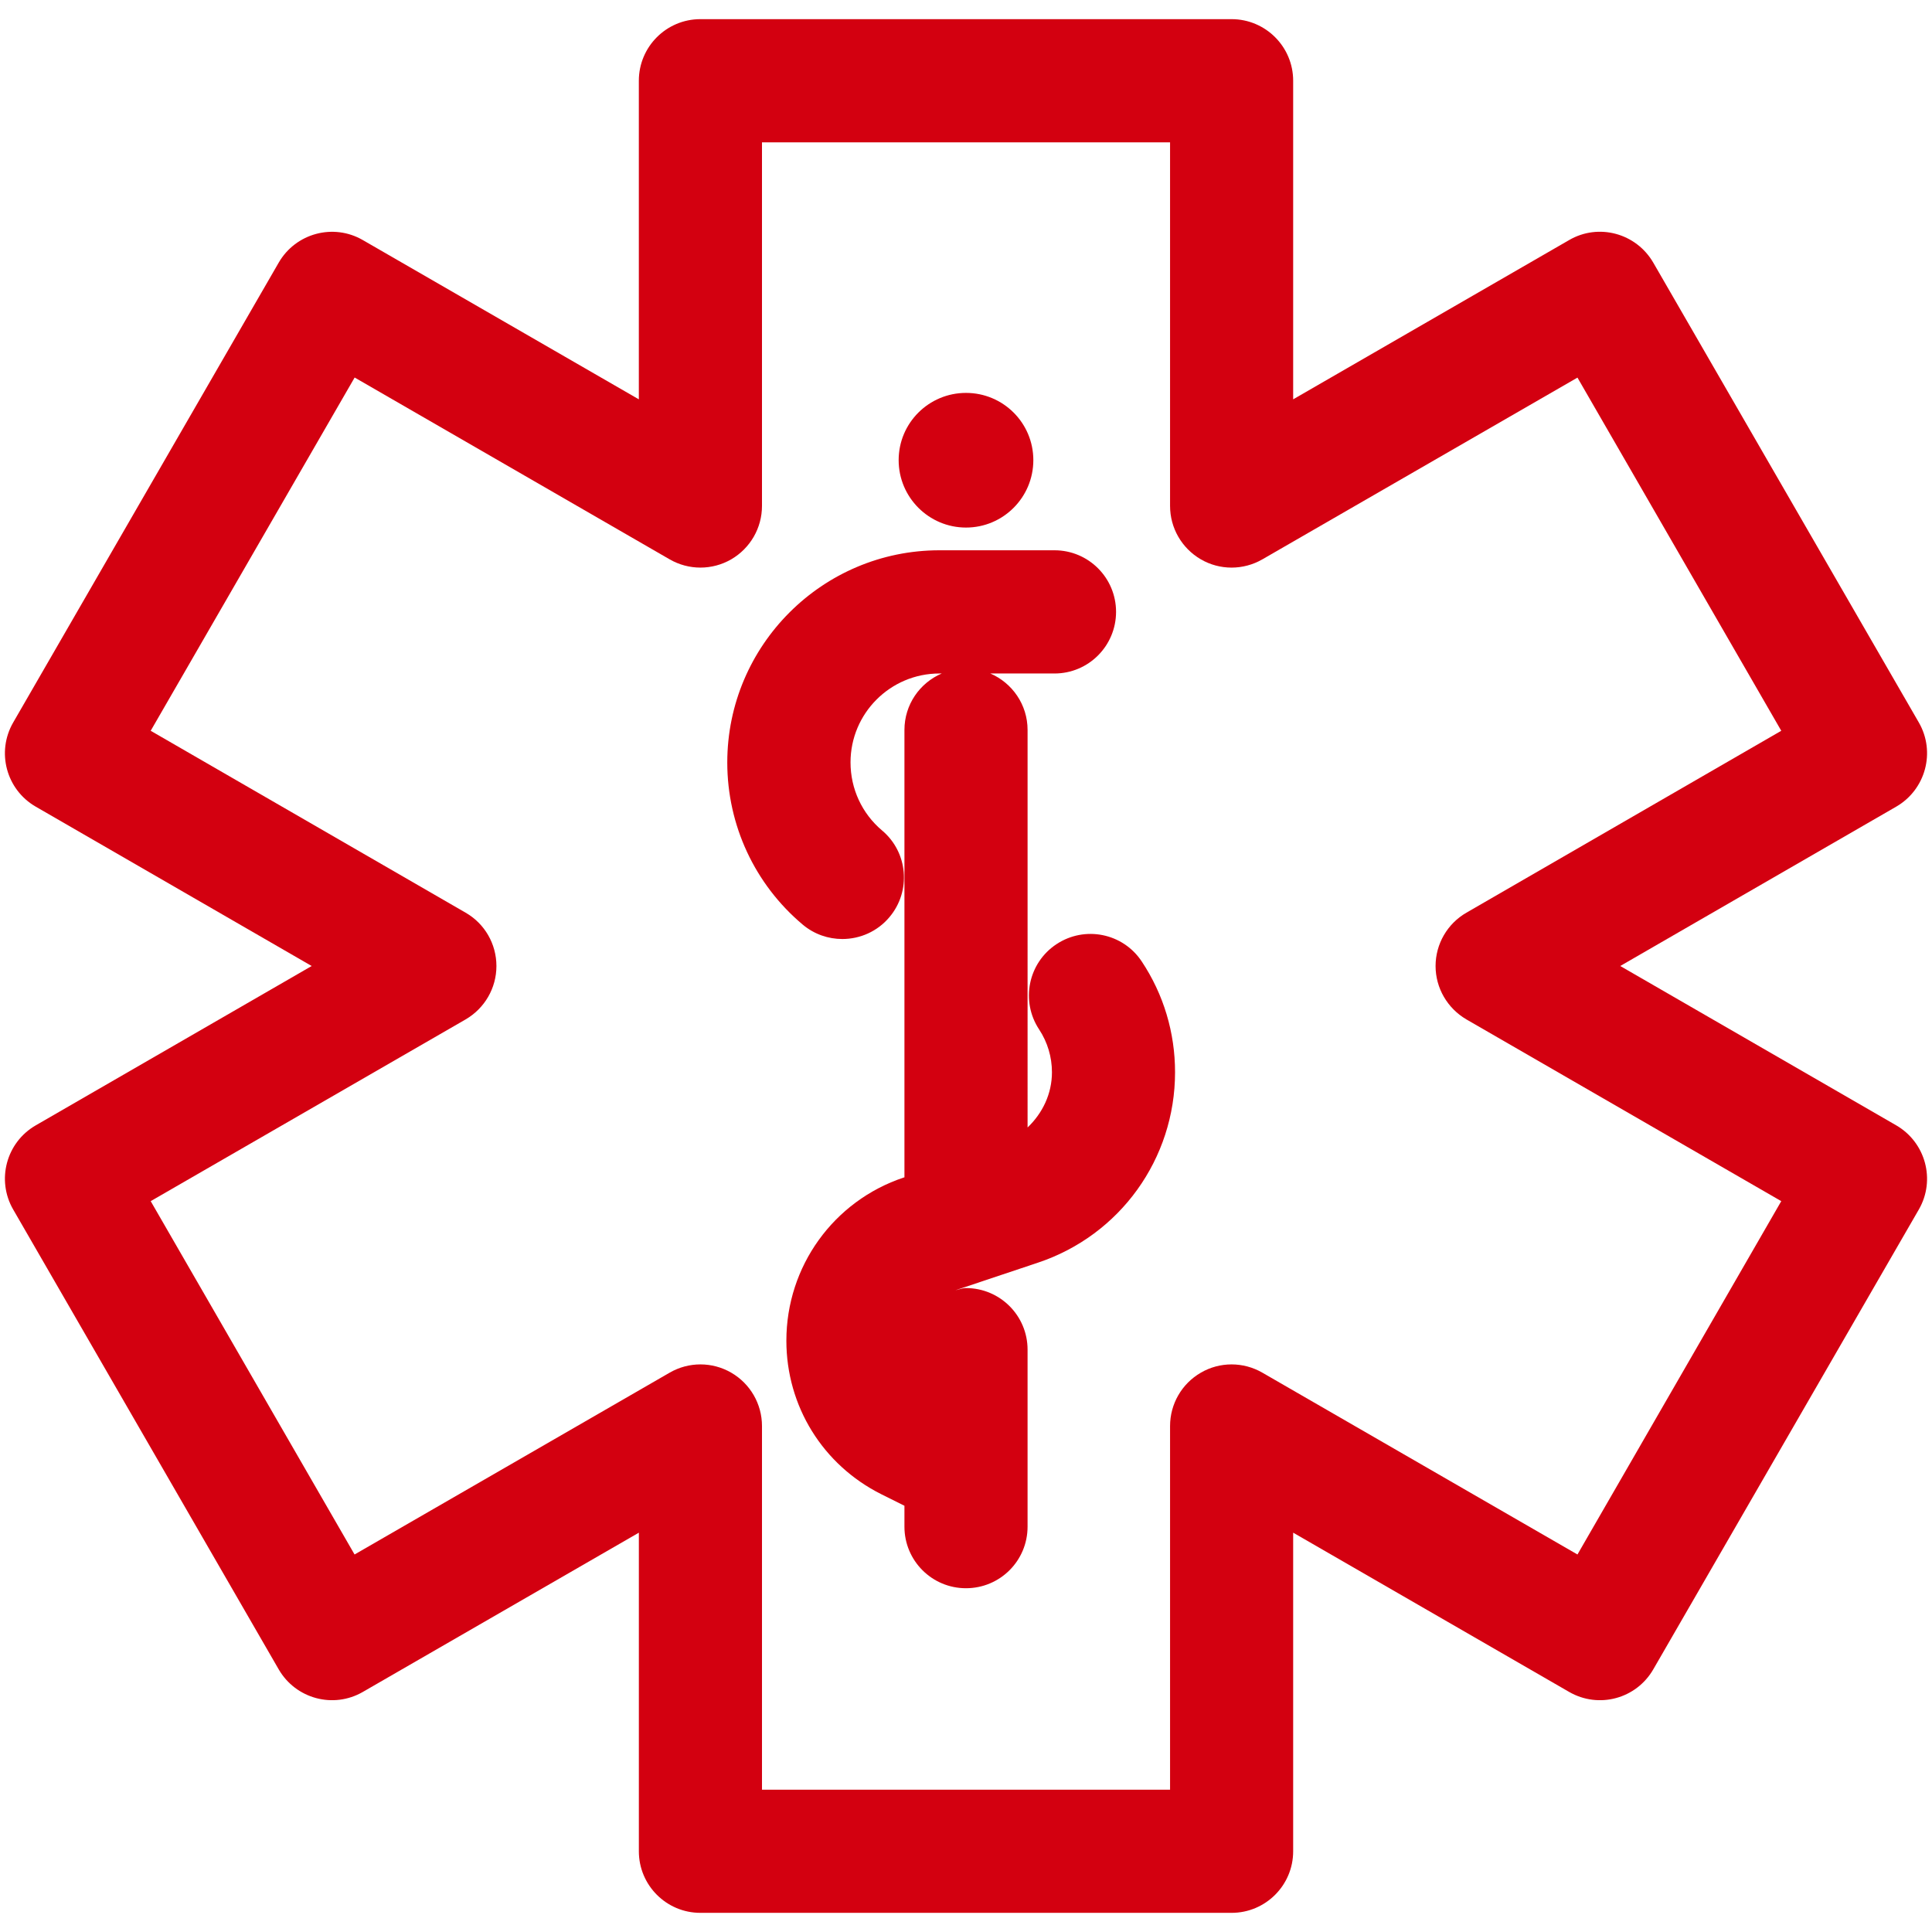
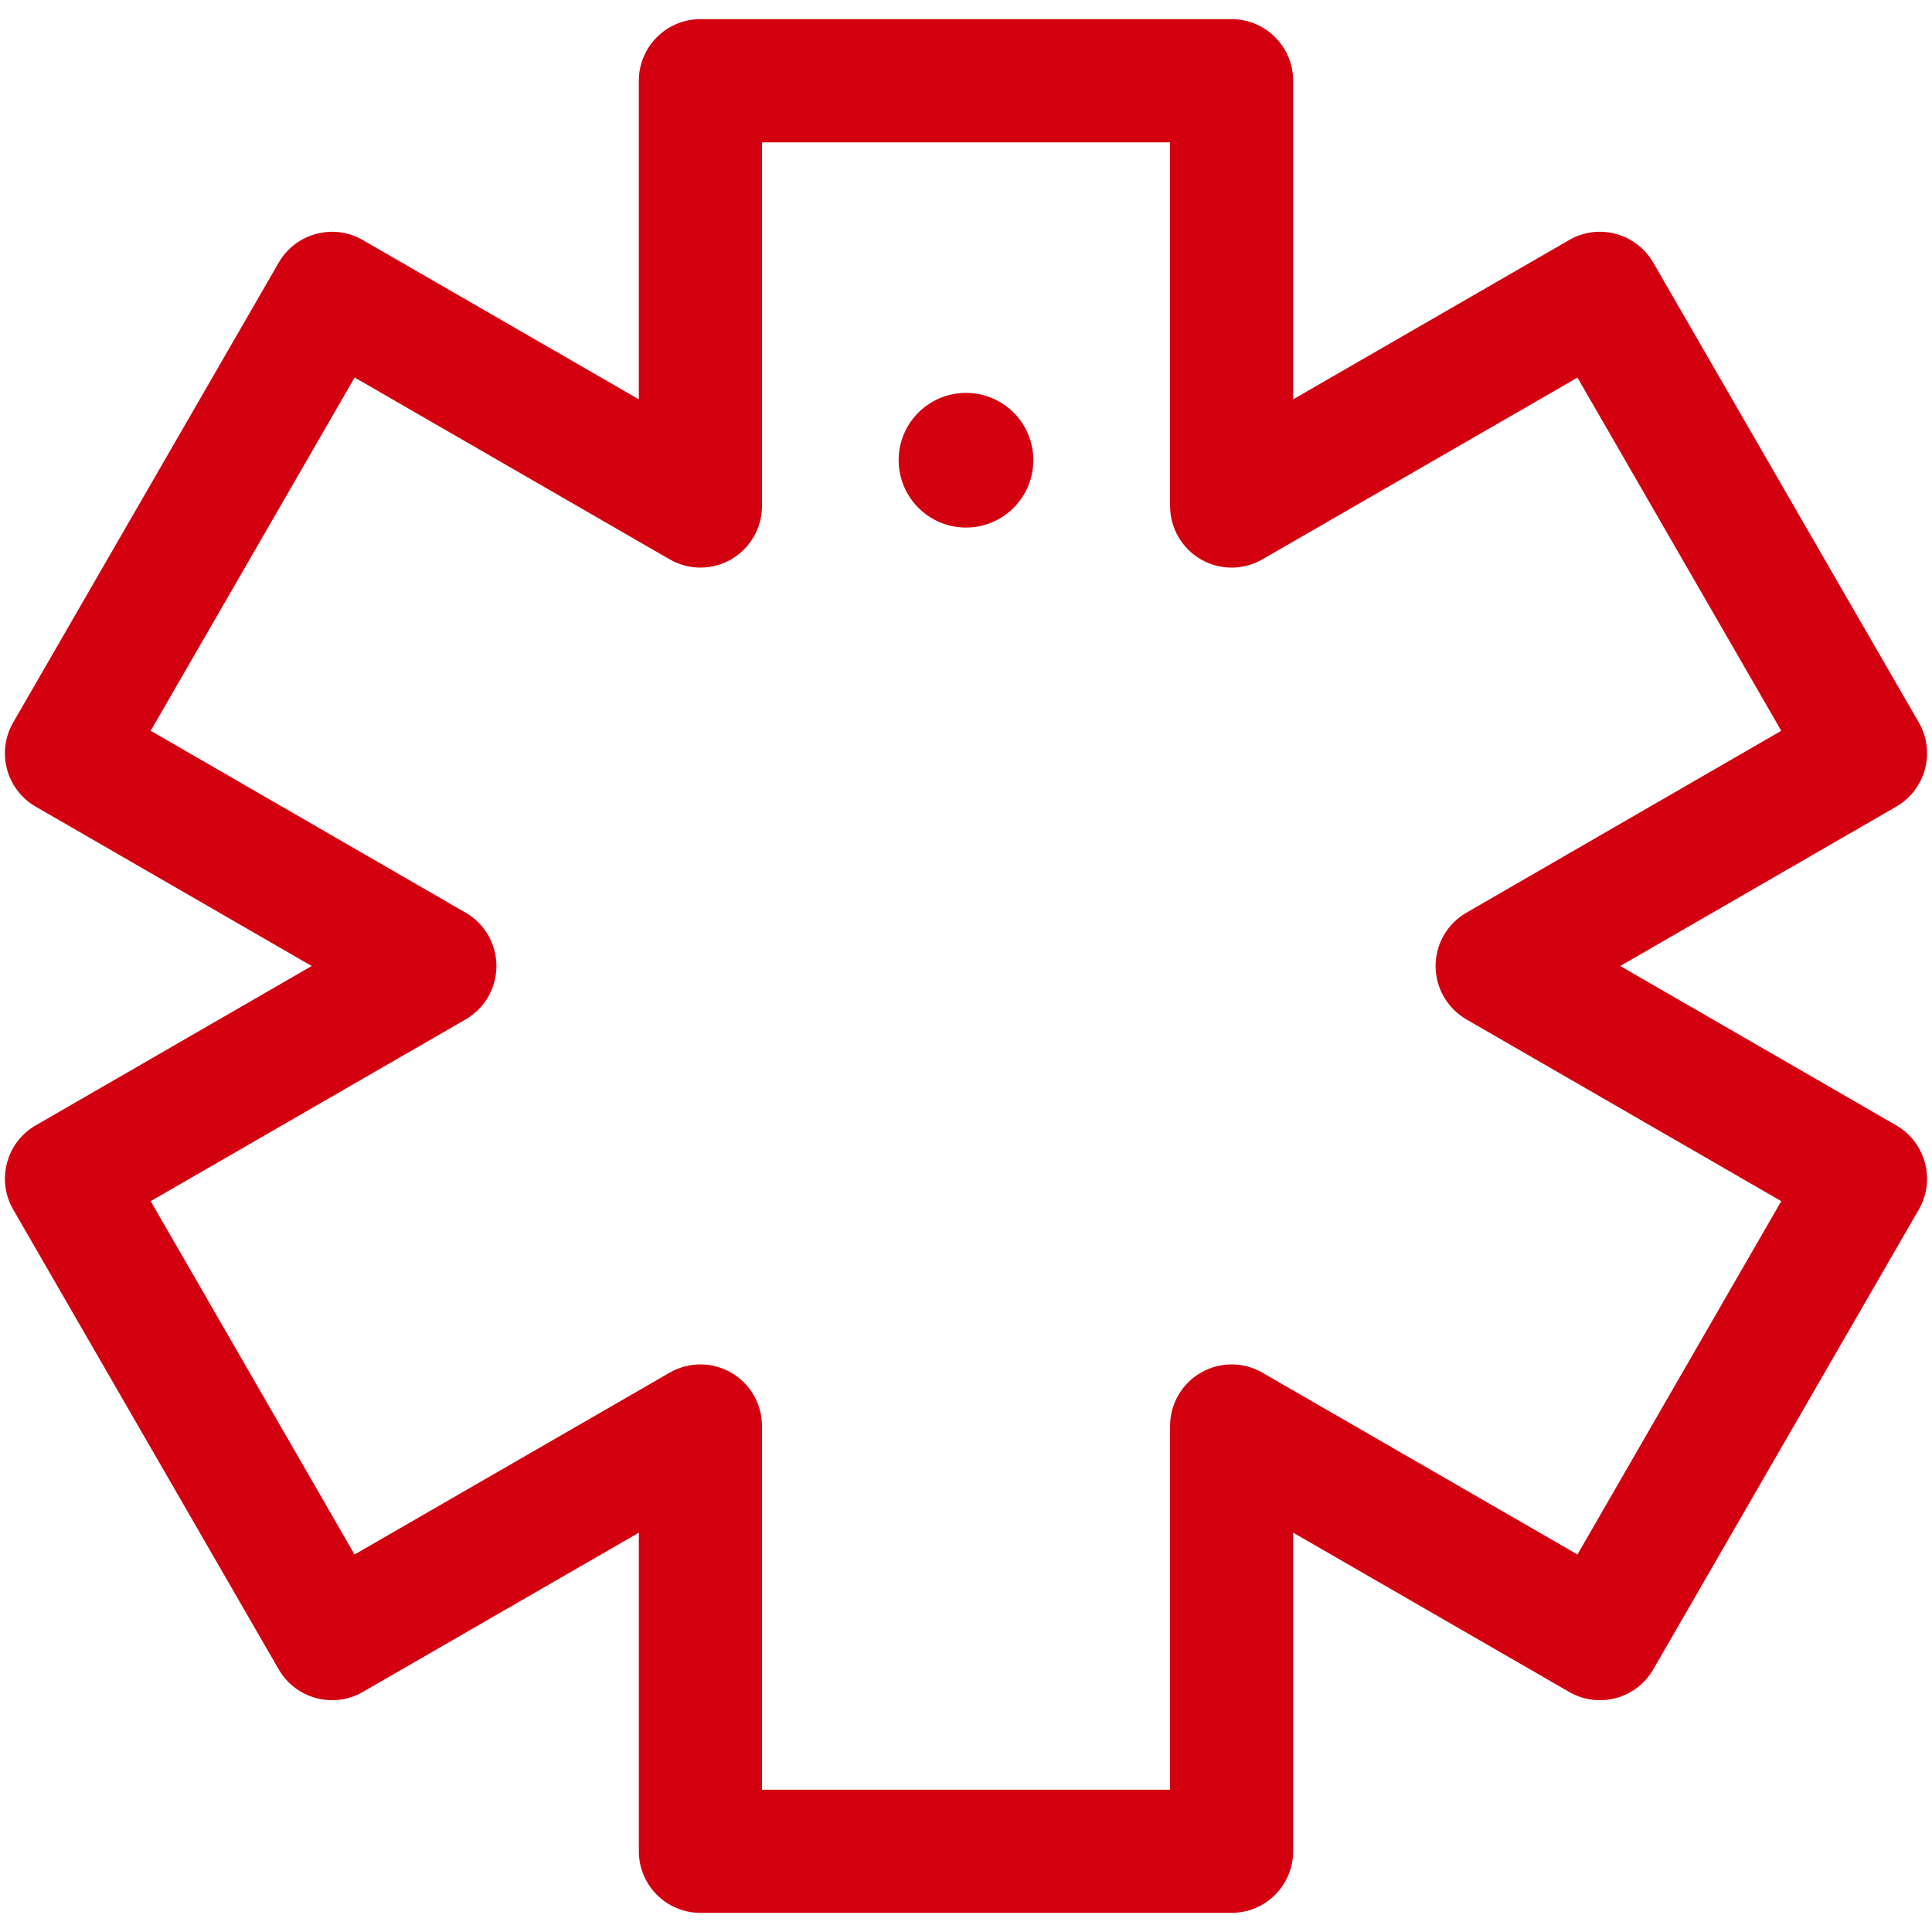
<svg xmlns="http://www.w3.org/2000/svg" version="1.1" id="Vrstva_1" x="0px" y="0px" width="256px" height="256px" viewBox="0 0 256 256" enable-background="new 0 0 256 256" xml:space="preserve">
  <g>
    <g>
      <path fill="#D30010" d="M128.002,69.905c4.924,0,8.921-4.003,8.921-8.932c0-4.93-3.997-8.911-8.921-8.911    c-4.924,0-8.926,3.98-8.926,8.911C119.076,65.901,123.078,69.905,128.002,69.905" />
-       <path fill="#D30010" d="M123.073,172.498c0.043-0.033,0.104-0.067,0.136-0.086C123.177,172.431,123.116,172.465,123.073,172.498     M151.287,127.4c-2.488-3.762-7.548-4.776-11.3-2.29c-3.752,2.476-4.786,7.547-2.289,11.31c1.101,1.68,1.69,3.632,1.69,5.66    c0,2.867-1.255,5.432-3.229,7.317V96.723c0-3.36-2.04-6.238-4.936-7.482h8.502c4.514,0,8.158-3.664,8.158-8.168    c0-4.504-3.645-8.158-8.158-8.158h-15.247c-15.498,0-28.11,12.606-28.11,28.115c0,8.311,3.643,16.141,9.995,21.485    c1.533,1.287,3.397,1.909,5.251,1.909c2.323,0,4.636-0.982,6.244-2.901c2.901-3.436,2.465-8.594-0.982-11.483    c-2.661-2.247-4.177-5.519-4.177-9.02c0-6.5,5.278-11.779,11.778-11.779h0.306c-2.907,1.244-4.94,4.122-4.94,7.482v59.284    l-0.098,0.022c-9.303,3.108-15.547,11.779-15.547,21.617c0,8.68,4.826,16.456,12.564,20.339l3.081,1.536v2.771    c0,4.515,3.653,8.157,8.151,8.157c4.517,0,8.164-3.643,8.164-8.157v-23.459c0-4.502-3.647-8.157-8.164-8.157    c-0.501,0-0.927,0.197-1.406,0.294l10.922-3.652c10.895-3.622,18.19-13.764,18.19-25.236    C155.703,136.836,154.188,131.764,151.287,127.4" />
      <path fill="#D30010" d="M100.967,237.148h54.072v-48.194c0-2.912,1.548-5.604,4.078-7.066c2.509-1.463,5.627-1.463,8.157,0    l41.748,24.09l27.005-46.819l-41.717-24.079c-2.52-1.473-4.089-4.155-4.089-7.078c0-2.923,1.569-5.617,4.089-7.067l41.717-24.102    l-27.005-46.798l-41.748,24.081c-2.53,1.461-5.648,1.461-8.157,0c-2.53-1.472-4.078-4.156-4.078-7.078V18.864h-54.072v48.172    c0,2.922-1.549,5.605-4.074,7.078c-2.524,1.461-5.639,1.461-8.164,0L46.992,50.023L19.968,96.832l41.727,24.102    c2.53,1.45,4.084,4.144,4.084,7.067c0,2.923-1.554,5.605-4.084,7.078l-41.727,24.079l27.014,46.819l41.747-24.09    c2.525-1.463,5.64-1.463,8.164,0c2.524,1.462,4.074,4.154,4.074,7.066V237.148z M163.195,253.462H92.803    c-4.498,0-8.151-3.652-8.151-8.156v-42.218L48.078,224.19c-3.909,2.259-8.889,0.907-11.146-2.986L1.744,160.261    c-2.247-3.904-0.916-8.888,2.994-11.146l36.562-21.114L4.737,106.887c-3.91-2.257-5.24-7.242-2.994-11.146l35.188-60.942    c2.257-3.904,7.247-5.246,11.146-2.988l36.573,21.103V10.696c0-4.505,3.653-8.158,8.151-8.158h70.393    c4.494,0,8.157,3.653,8.157,8.158v42.217l36.569-21.103c3.894-2.268,8.877-0.916,11.146,2.988l35.193,60.942    c2.248,3.904,0.895,8.889-2.999,11.146l-36.569,21.114l36.569,21.114c3.894,2.258,5.247,7.241,2.999,11.146l-35.193,60.943    c-2.258,3.903-7.231,5.245-11.146,2.986l-36.569-21.103v42.218C171.353,249.81,167.689,253.462,163.195,253.462" />
    </g>
  </g>
</svg>